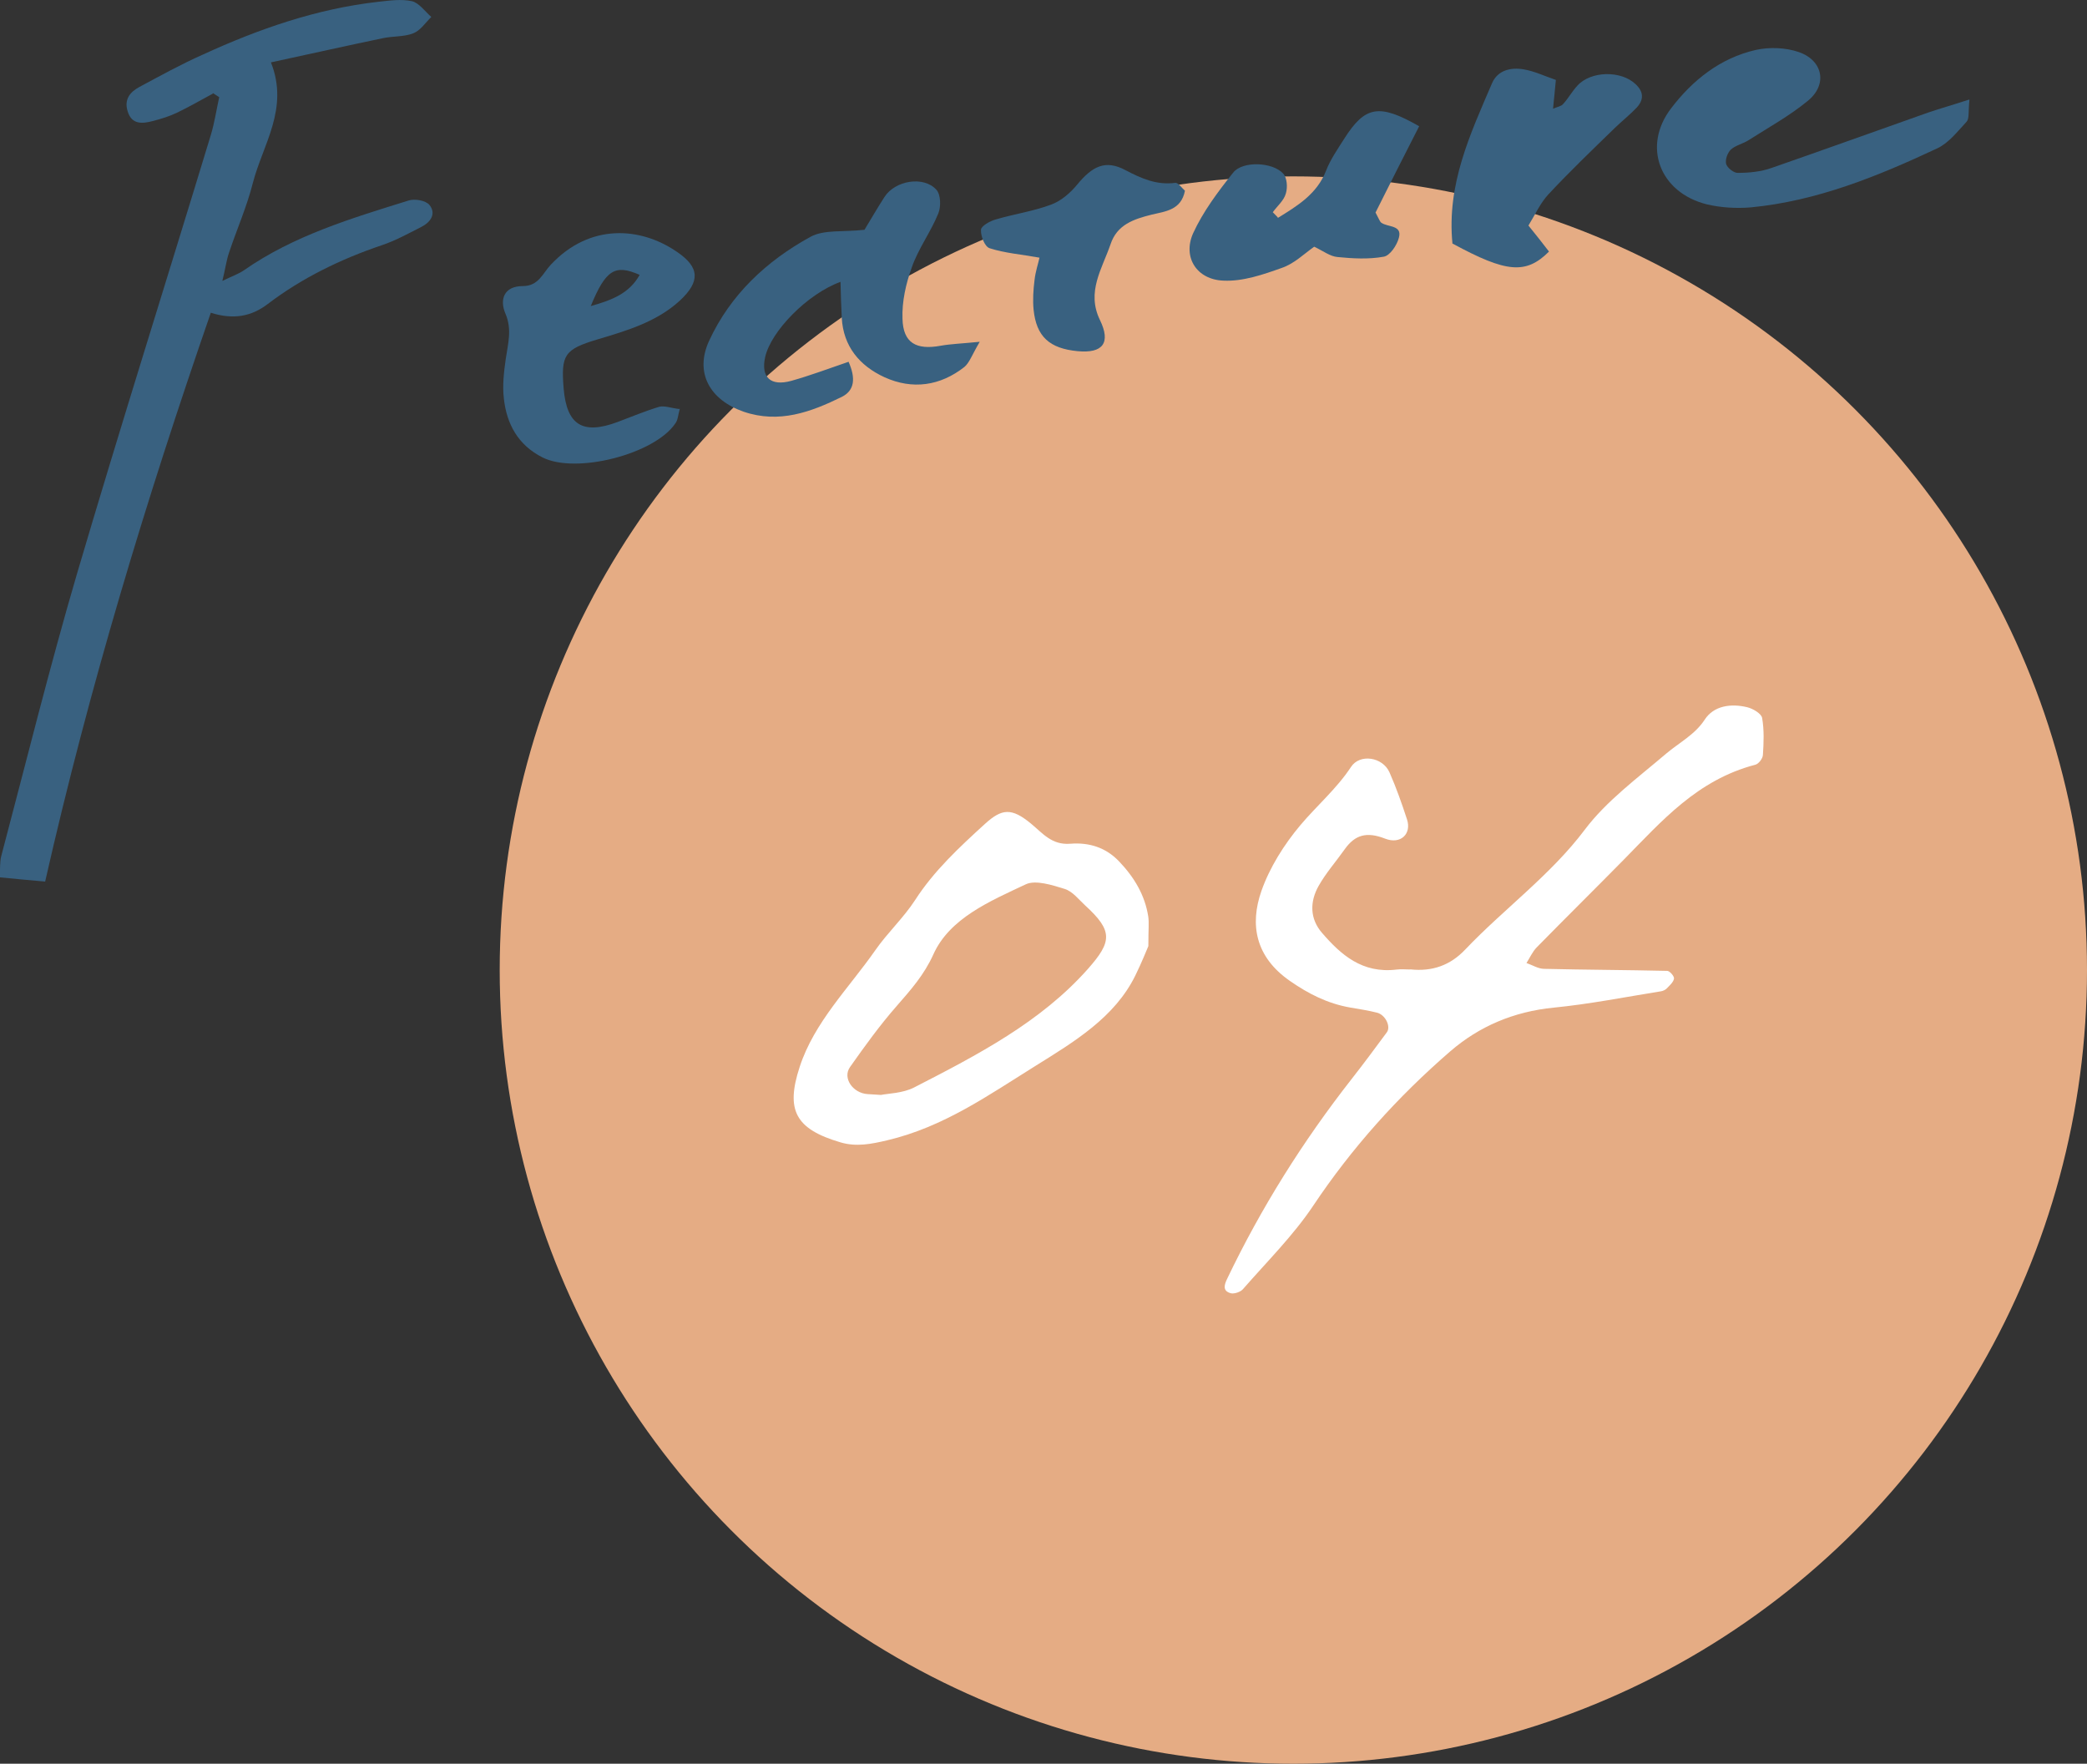
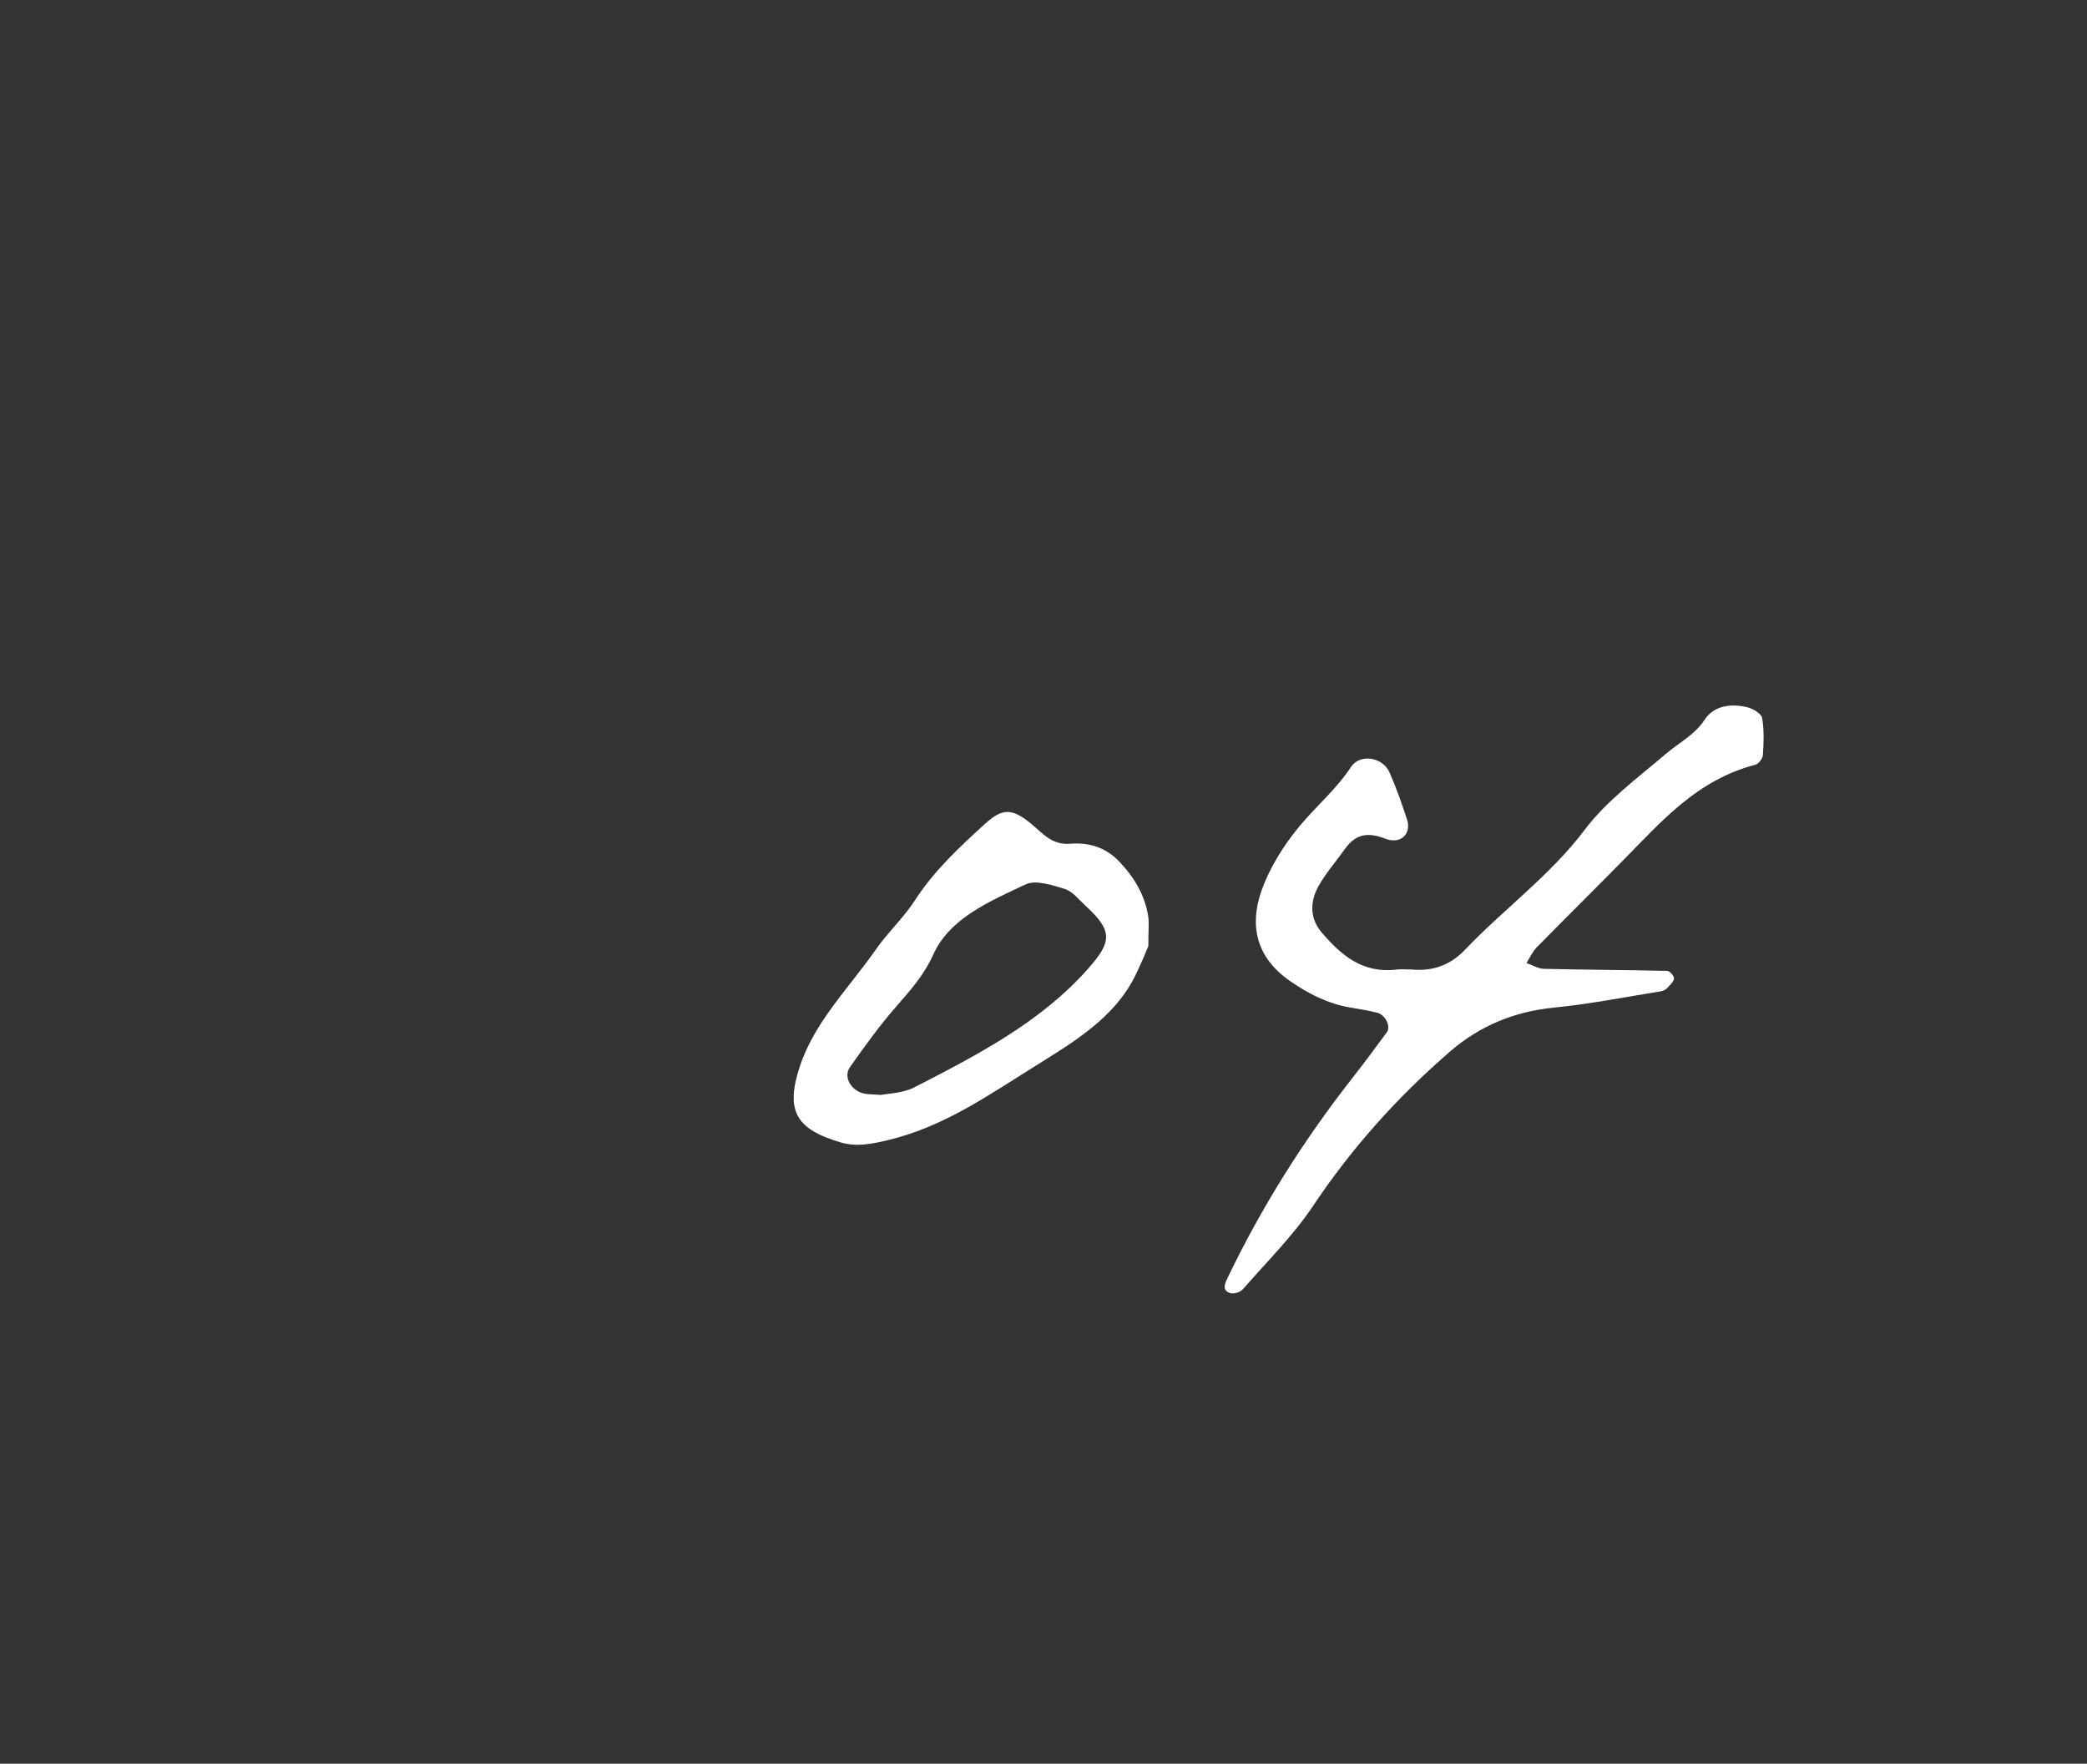
<svg xmlns="http://www.w3.org/2000/svg" width="71" height="60" viewBox="0 0 71 60" fill="none">
  <rect x="0" y="0" width="71" height="60" fill="#333333" stroke="none" />
-   <circle cx="44" cy="33" r="27" fill="#E5AC84" />
  <g clip-path="url(#clip0_527_6861)">
    <path d="M7.247 3.182C6.844 3.399 6.452 3.625 6.049 3.821C5.774 3.955 5.477 4.047 5.191 4.119C4.842 4.212 4.481 4.243 4.344 3.79C4.216 3.388 4.418 3.131 4.746 2.956C5.456 2.575 6.166 2.183 6.908 1.854C8.793 0.989 10.764 0.299 12.862 0.062C13.243 0.021 13.646 -0.041 14.017 0.041C14.26 0.103 14.461 0.391 14.673 0.577C14.472 0.772 14.303 1.04 14.059 1.133C13.752 1.256 13.37 1.226 13.031 1.298C11.792 1.555 10.563 1.833 9.217 2.122C9.842 3.697 8.942 4.912 8.603 6.22C8.401 7.024 8.062 7.786 7.797 8.579C7.702 8.847 7.67 9.135 7.564 9.557C7.903 9.392 8.115 9.32 8.295 9.197C9.991 8.012 11.961 7.425 13.911 6.818C14.112 6.756 14.483 6.818 14.61 6.972C14.843 7.261 14.663 7.549 14.345 7.714C13.9 7.94 13.455 8.187 12.989 8.342C11.59 8.816 10.277 9.454 9.111 10.34C8.56 10.762 7.946 10.886 7.172 10.639C4.969 17.003 3.03 23.399 1.536 29.99C0.943 29.938 0.498 29.897 -0.011 29.846C0.01 29.547 -0.011 29.331 0.042 29.125C0.89 25.922 1.684 22.709 2.617 19.526C4.089 14.531 5.657 9.578 7.172 4.593C7.3 4.171 7.363 3.728 7.458 3.306C7.384 3.254 7.31 3.213 7.236 3.162L7.247 3.182Z" fill="#396180" />
    <path d="M28.859 12.286C29.124 12.873 29.071 13.285 28.637 13.502C27.588 14.017 26.507 14.418 25.299 14.006C24.145 13.604 23.625 12.678 24.123 11.596C24.844 10.031 26.073 8.877 27.577 8.054C28.033 7.806 28.679 7.899 29.41 7.817C29.58 7.539 29.823 7.116 30.088 6.704C30.448 6.138 31.423 5.973 31.858 6.457C32.006 6.622 32.016 7.034 31.921 7.261C31.667 7.889 31.243 8.455 31.02 9.094C30.819 9.65 30.681 10.258 30.703 10.845C30.724 11.668 31.169 11.915 32.006 11.761C32.355 11.699 32.716 11.689 33.33 11.627C33.065 12.08 32.98 12.338 32.811 12.482C31.985 13.131 31.042 13.265 30.088 12.832C29.241 12.441 28.69 11.782 28.637 10.814C28.616 10.422 28.605 10.021 28.594 9.588C27.461 10 26.221 11.277 26.03 12.152C25.882 12.832 26.211 13.151 26.92 12.956C27.546 12.781 28.149 12.554 28.87 12.307L28.859 12.286Z" fill="#396180" />
    <path d="M23.128 13.903C23.064 14.13 23.064 14.284 22.979 14.398C22.28 15.448 19.6 16.138 18.456 15.561C17.619 15.139 17.237 14.418 17.142 13.563C17.089 13.12 17.142 12.657 17.205 12.214C17.279 11.699 17.428 11.215 17.195 10.669C16.994 10.206 17.131 9.732 17.788 9.732C18.328 9.732 18.466 9.289 18.742 9.001C20.066 7.59 21.793 7.714 23.032 8.569C23.806 9.094 23.827 9.578 23.128 10.227C22.344 10.947 21.337 11.246 20.331 11.545C19.197 11.885 19.081 12.07 19.176 13.223C19.282 14.459 19.822 14.799 21.009 14.356C21.475 14.181 21.941 13.986 22.418 13.841C22.598 13.79 22.831 13.883 23.107 13.914L23.128 13.903ZM21.761 9.351C20.924 8.98 20.606 9.176 20.098 10.412C20.829 10.206 21.411 9.979 21.761 9.351Z" fill="#396180" />
    <path d="M67 3.399C66.957 3.81 67 4.037 66.904 4.14C66.597 4.47 66.3 4.861 65.908 5.046C63.885 5.994 61.819 6.838 59.562 7.055C59.075 7.096 58.545 7.065 58.068 6.952C56.458 6.55 55.865 4.974 56.85 3.687C57.571 2.739 58.513 1.977 59.732 1.699C60.198 1.596 60.749 1.617 61.194 1.771C62.031 2.06 62.179 2.894 61.49 3.44C60.876 3.944 60.166 4.336 59.488 4.768C59.297 4.892 59.043 4.943 58.884 5.088C58.768 5.201 58.683 5.438 58.725 5.582C58.768 5.716 58.99 5.891 59.128 5.881C59.509 5.881 59.912 5.839 60.261 5.716C62.041 5.098 63.811 4.459 65.591 3.831C65.983 3.697 66.385 3.584 66.989 3.388L67 3.399Z" fill="#396180" />
    <path d="M49.413 8.29C49.212 6.272 50.017 4.562 50.759 2.832C50.949 2.389 51.394 2.286 51.829 2.358C52.2 2.42 52.539 2.585 52.931 2.719C52.899 3.079 52.867 3.357 52.835 3.697C52.984 3.635 53.111 3.615 53.174 3.543C53.354 3.347 53.481 3.11 53.662 2.915C54.117 2.41 55.145 2.389 55.643 2.863C55.918 3.12 55.929 3.388 55.685 3.656C55.452 3.903 55.177 4.119 54.933 4.356C54.17 5.098 53.397 5.839 52.676 6.612C52.401 6.91 52.231 7.291 51.998 7.673C52.263 8.002 52.486 8.28 52.697 8.558C51.913 9.341 51.246 9.279 49.424 8.29H49.413Z" fill="#396180" />
-     <path d="M43.47 7.415C44.137 7.003 44.805 6.601 45.112 5.808C45.26 5.427 45.504 5.077 45.726 4.727C46.436 3.605 46.913 3.512 48.28 4.295C47.771 5.294 47.252 6.313 46.796 7.23C46.923 7.467 46.945 7.549 46.998 7.58C47.22 7.734 47.708 7.652 47.591 8.084C47.527 8.342 47.284 8.702 47.072 8.733C46.563 8.826 46.023 8.795 45.504 8.744C45.25 8.723 45.017 8.538 44.709 8.393C44.37 8.63 44.031 8.97 43.607 9.114C42.972 9.341 42.283 9.578 41.626 9.547C40.715 9.516 40.228 8.754 40.588 7.94C40.927 7.199 41.436 6.519 41.955 5.87C42.273 5.469 43.29 5.51 43.65 5.901C43.788 6.045 43.809 6.375 43.745 6.581C43.682 6.818 43.459 7.003 43.3 7.219C43.353 7.281 43.417 7.333 43.47 7.394V7.415Z" fill="#396180" />
+     <path d="M43.47 7.415C44.137 7.003 44.805 6.601 45.112 5.808C45.26 5.427 45.504 5.077 45.726 4.727C46.436 3.605 46.913 3.512 48.28 4.295C47.771 5.294 47.252 6.313 46.796 7.23C46.923 7.467 46.945 7.549 46.998 7.58C47.527 8.342 47.284 8.702 47.072 8.733C46.563 8.826 46.023 8.795 45.504 8.744C45.25 8.723 45.017 8.538 44.709 8.393C44.37 8.63 44.031 8.97 43.607 9.114C42.972 9.341 42.283 9.578 41.626 9.547C40.715 9.516 40.228 8.754 40.588 7.94C40.927 7.199 41.436 6.519 41.955 5.87C42.273 5.469 43.29 5.51 43.65 5.901C43.788 6.045 43.809 6.375 43.745 6.581C43.682 6.818 43.459 7.003 43.3 7.219C43.353 7.281 43.417 7.333 43.47 7.394V7.415Z" fill="#396180" />
    <path d="M35.354 8.764C34.729 8.651 34.178 8.61 33.669 8.445C33.5 8.393 33.362 8.033 33.373 7.817C33.373 7.693 33.68 7.518 33.871 7.467C34.496 7.281 35.153 7.188 35.756 6.962C36.095 6.838 36.403 6.571 36.636 6.292C37.166 5.644 37.611 5.427 38.288 5.788C38.839 6.076 39.348 6.303 39.984 6.22C40.079 6.21 40.206 6.395 40.312 6.488C40.185 7.147 39.655 7.188 39.178 7.302C38.564 7.456 38.002 7.642 37.78 8.311C37.494 9.145 36.954 9.928 37.42 10.886C37.801 11.668 37.515 12.029 36.657 11.946C35.703 11.854 35.258 11.452 35.163 10.536C35.131 10.206 35.153 9.856 35.195 9.526C35.227 9.238 35.322 8.96 35.364 8.764H35.354Z" fill="#396180" />
  </g>
  <g clip-path="url(#clip1_527_6861)">
    <path d="M47.979 32.977C48.732 33.058 49.339 32.836 49.842 32.308C51.162 30.919 52.752 29.771 53.913 28.227C54.65 27.246 55.714 26.464 56.679 25.641C57.127 25.261 57.661 24.994 57.996 24.479C58.302 24.009 58.883 23.923 59.445 24.06C59.641 24.109 59.923 24.278 59.948 24.425C60.02 24.838 60.002 25.265 59.974 25.686C59.967 25.803 59.832 25.985 59.717 26.015C57.742 26.53 56.535 27.93 55.247 29.239C54.263 30.239 53.261 31.227 52.279 32.229C52.132 32.38 52.046 32.581 51.931 32.761C52.13 32.829 52.325 32.955 52.526 32.959C53.923 32.992 55.322 32.996 56.719 33.028C56.803 33.028 56.961 33.209 56.95 33.291C56.931 33.41 56.803 33.523 56.702 33.626C56.656 33.675 56.572 33.714 56.499 33.724C55.289 33.917 54.084 34.158 52.862 34.278C51.491 34.412 50.316 34.921 49.345 35.759C47.541 37.318 45.981 39.062 44.677 41.015C43.999 42.03 43.099 42.923 42.282 43.859C42.203 43.951 41.984 44.026 41.87 43.994C41.585 43.917 41.65 43.709 41.744 43.511C42.898 41.098 44.32 38.827 45.997 36.688C46.403 36.171 46.792 35.643 47.181 35.117C47.326 34.921 47.13 34.519 46.843 34.449C46.547 34.374 46.242 34.329 45.939 34.276C45.16 34.141 44.5 33.801 43.873 33.363C42.711 32.551 42.511 31.457 42.914 30.308C43.194 29.513 43.677 28.741 44.234 28.077C44.796 27.408 45.477 26.829 45.962 26.09C46.263 25.63 47.039 25.752 47.27 26.273C47.501 26.795 47.69 27.335 47.867 27.876C48.028 28.363 47.653 28.737 47.123 28.53C46.489 28.282 46.095 28.402 45.747 28.891C45.454 29.306 45.108 29.697 44.861 30.135C44.558 30.671 44.553 31.252 44.98 31.741C45.621 32.481 46.344 33.126 47.515 32.983C47.666 32.964 47.825 32.981 47.977 32.981L47.979 32.977Z" fill="white" />
    <path d="M39.067 32.186C39.016 32.303 38.837 32.754 38.622 33.19C37.92 34.617 36.54 35.442 35.213 36.269C33.632 37.254 32.098 38.342 30.178 38.793C29.64 38.919 29.136 39.021 28.598 38.863C27.047 38.408 26.727 37.759 27.205 36.295C27.704 34.767 28.875 33.62 29.78 32.323C30.192 31.731 30.745 31.218 31.135 30.615C31.773 29.626 32.634 28.825 33.506 28.03C34.084 27.504 34.413 27.472 35.075 28.019C35.479 28.353 35.782 28.752 36.411 28.703C37.062 28.652 37.622 28.835 38.067 29.299C38.589 29.844 38.951 30.455 39.063 31.175C39.095 31.383 39.067 31.601 39.067 32.186ZM29.971 37.248C30.211 37.199 30.71 37.192 31.095 36.996C33.254 35.887 35.409 34.771 37.013 32.959C37.834 32.03 37.867 31.669 36.915 30.799C36.696 30.598 36.493 30.327 36.223 30.241C35.8 30.109 35.229 29.927 34.898 30.083C33.669 30.662 32.305 31.239 31.753 32.468C31.44 33.162 30.99 33.669 30.51 34.218C29.931 34.878 29.418 35.59 28.917 36.301C28.654 36.675 29.015 37.188 29.516 37.22C29.593 37.224 29.67 37.229 29.969 37.248H29.971Z" fill="white" />
  </g>
  <defs>
    <clipPath id="clip0_527_6861">
-       <rect width="67" height="30" fill="white" />
-     </clipPath>
+       </clipPath>
    <clipPath id="clip1_527_6861">
      <rect width="33" height="20" fill="white" transform="translate(27 24)" />
    </clipPath>
  </defs>
</svg>